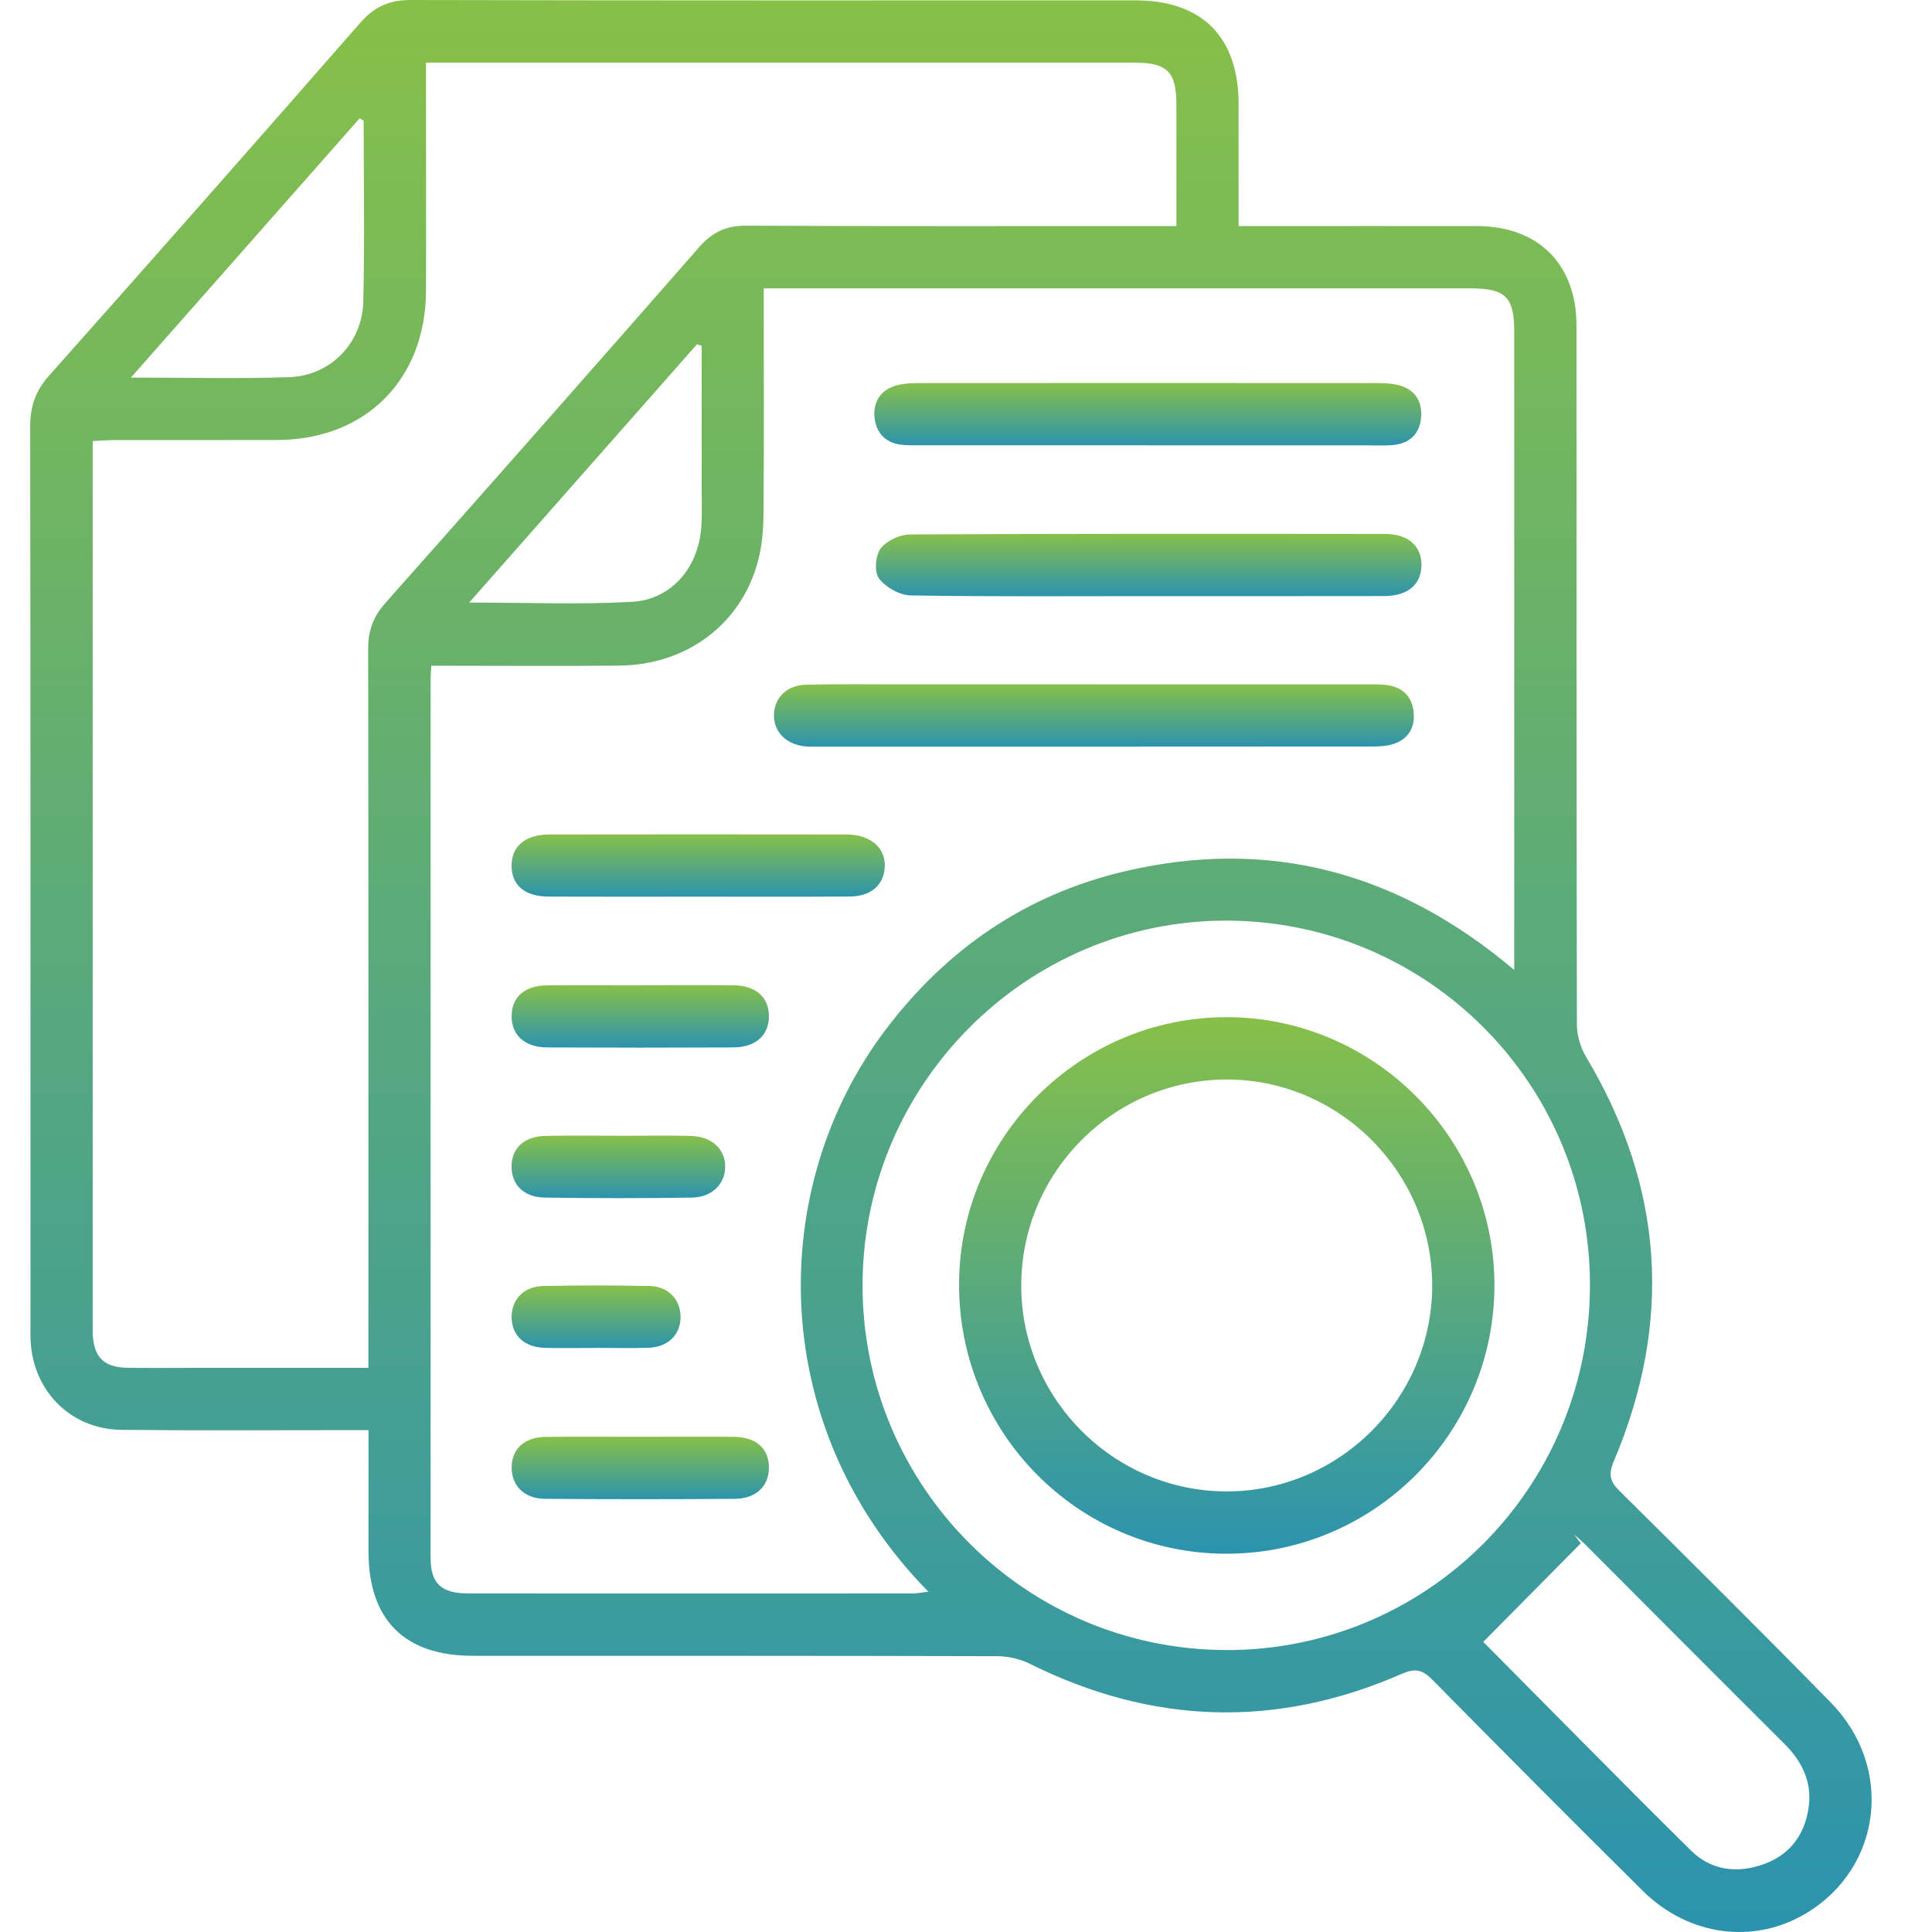
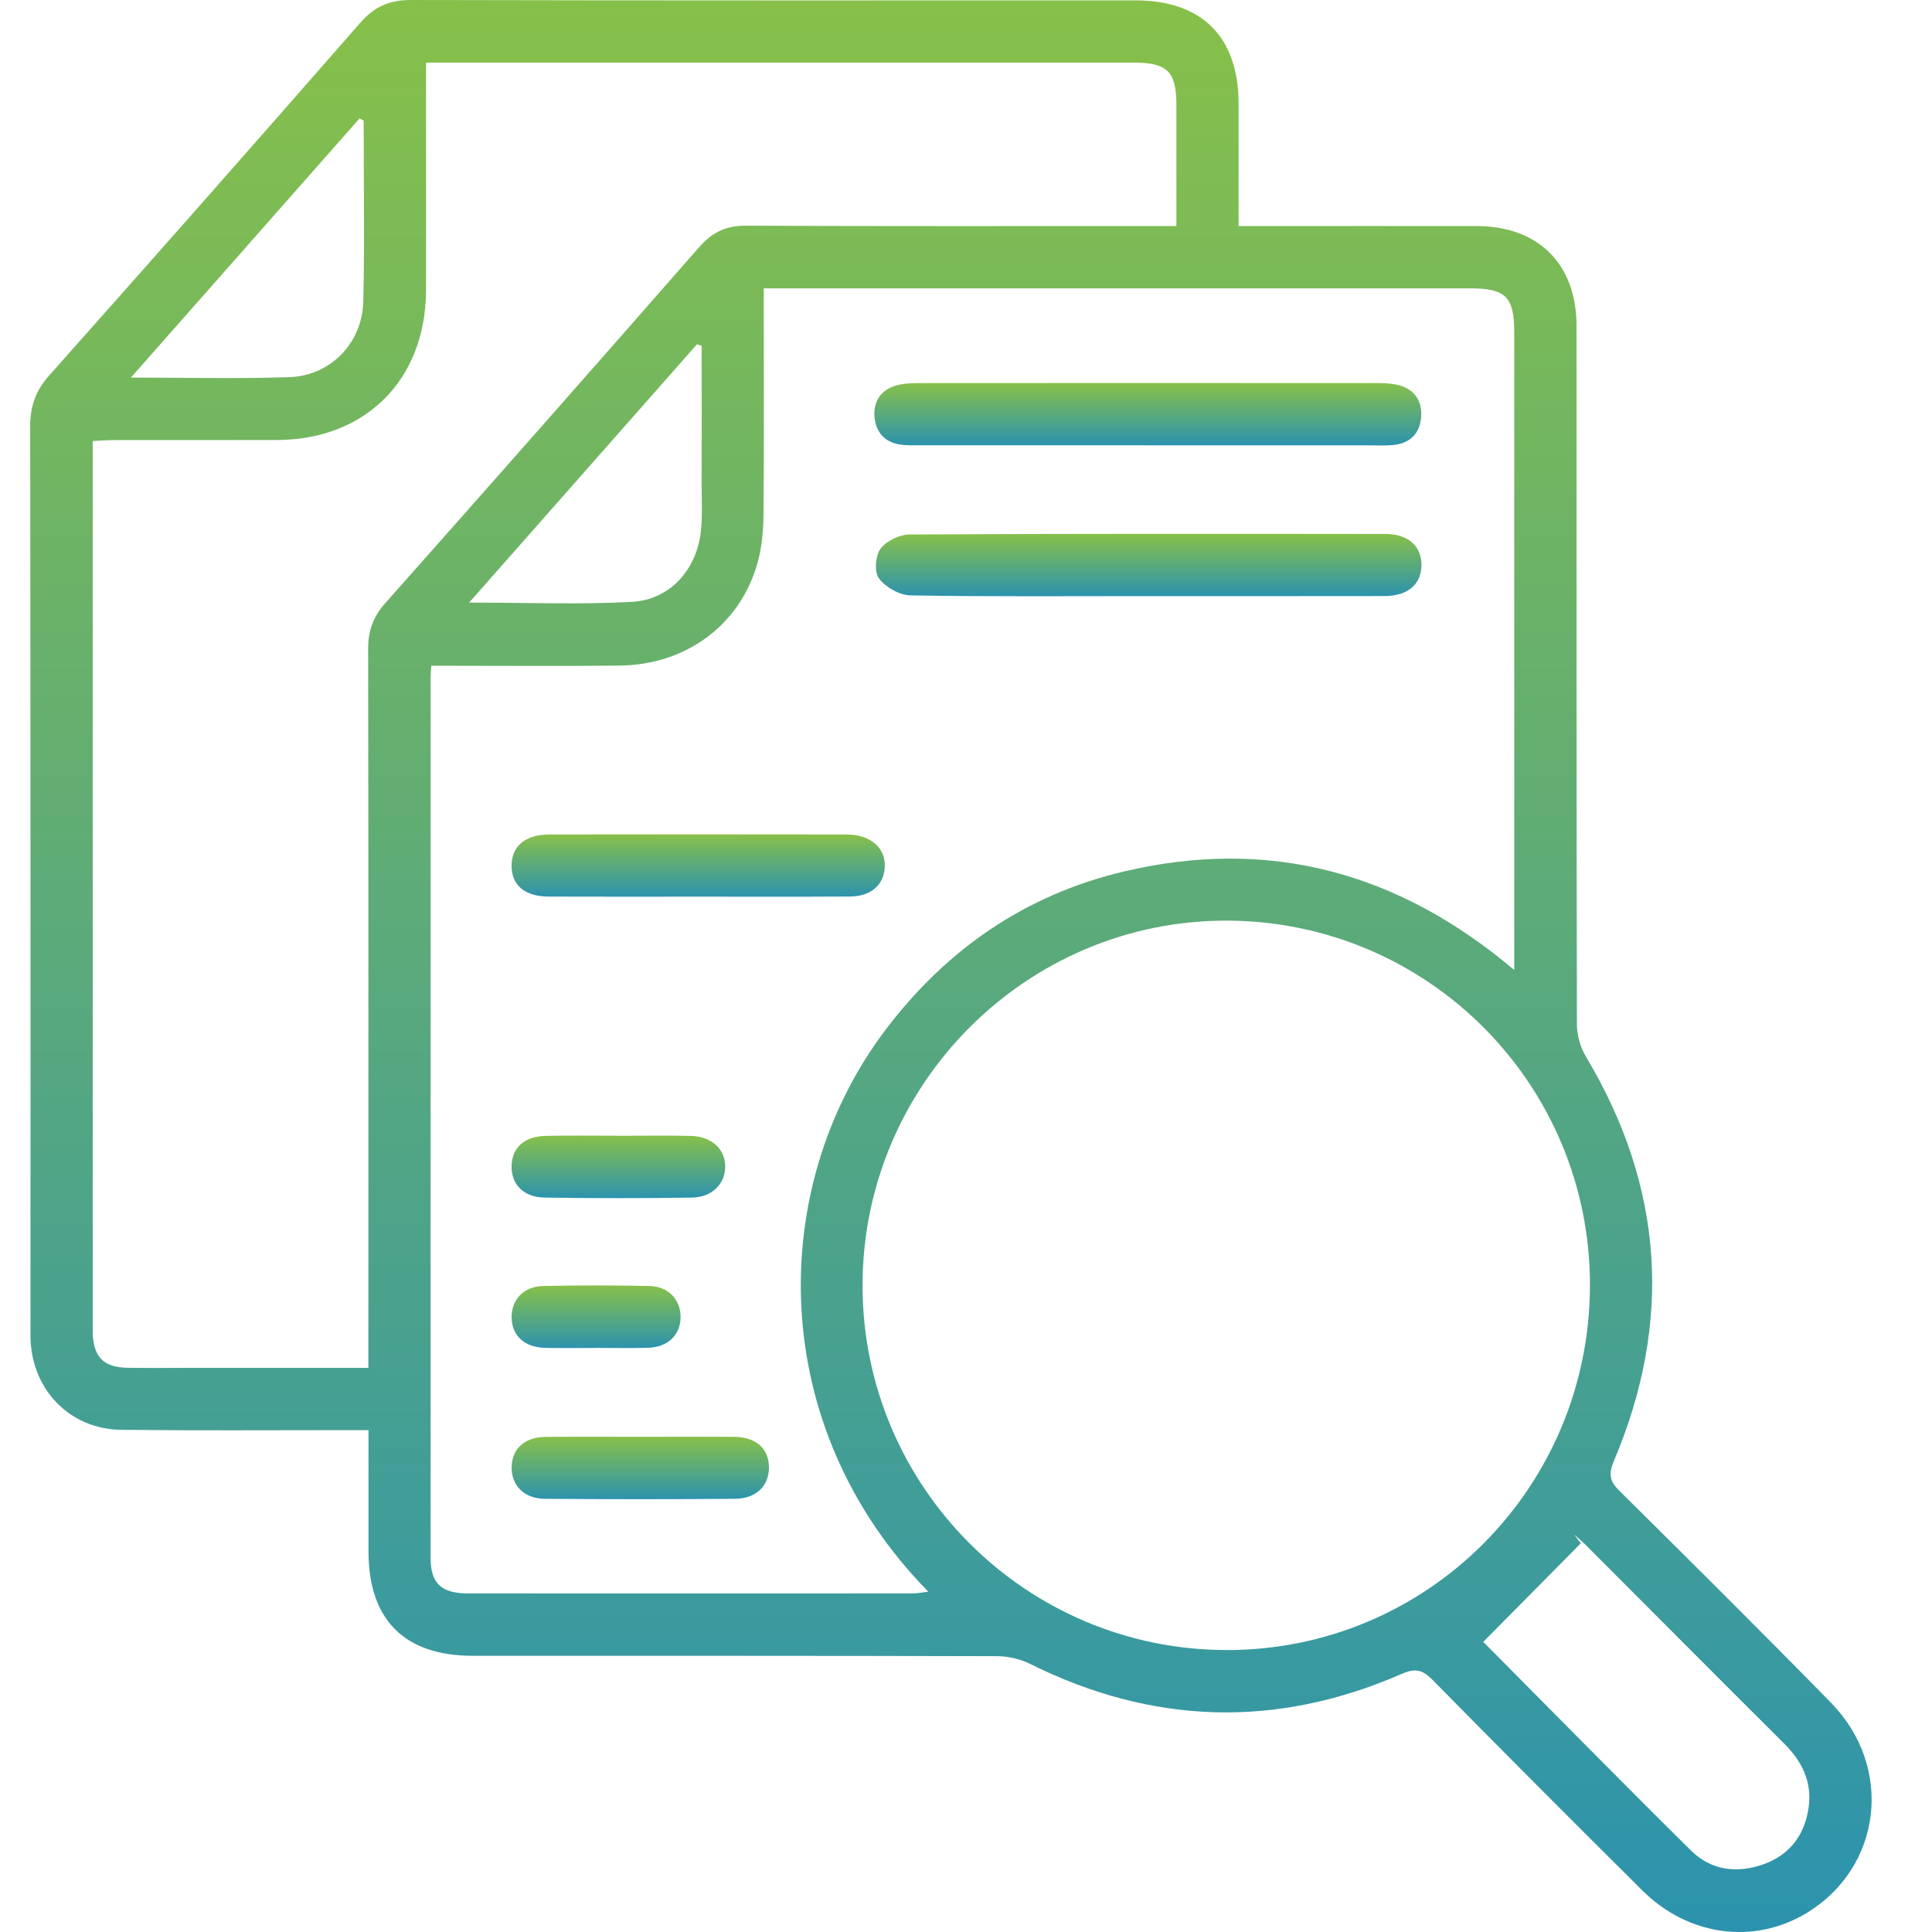
<svg xmlns="http://www.w3.org/2000/svg" width="64" height="64" viewBox="0 0 64 64" fill="none">
  <path d="M12.203 47.375C11.88 47.375 11.648 47.375 11.416 47.375C8.949 47.375 6.481 47.392 4.015 47.365C2.355 47.346 1.107 46.096 1.015 44.435C1.005 44.242 1.01 44.049 1.01 43.854C1.01 33.945 1.014 24.036 1 14.126C1 13.461 1.179 12.945 1.626 12.442C5.08 8.561 8.518 4.663 11.938 0.75C12.405 0.217 12.902 0 13.607 0C21.609 0.019 29.61 0.012 37.613 0.012C39.821 0.012 41.029 1.225 41.03 3.445C41.03 4.772 41.03 6.099 41.03 7.489C41.325 7.489 41.555 7.489 41.784 7.489C44.166 7.489 46.546 7.486 48.928 7.489C50.959 7.493 52.222 8.749 52.224 10.784C52.227 18.501 52.222 26.218 52.237 33.935C52.237 34.295 52.354 34.698 52.54 35.009C55.116 39.319 55.414 43.782 53.464 48.393C53.283 48.822 53.312 49.057 53.639 49.379C55.988 51.706 58.336 54.037 60.649 56.4C62.748 58.544 62.343 61.866 59.839 63.376C58.102 64.422 55.935 64.141 54.409 62.628C52.077 60.313 49.757 57.987 47.453 55.647C47.115 55.304 46.878 55.254 46.422 55.454C42.282 57.261 38.182 57.134 34.134 55.124C33.805 54.961 33.406 54.864 33.038 54.863C27.245 54.847 21.453 54.852 15.662 54.85C13.399 54.85 12.209 53.66 12.207 51.397C12.207 50.087 12.207 48.779 12.207 47.377L12.203 47.375ZM14.288 22.051C14.276 22.249 14.264 22.353 14.264 22.458C14.264 32.174 14.262 41.89 14.264 51.606C14.264 52.453 14.618 52.784 15.505 52.784C20.418 52.788 25.331 52.786 30.243 52.784C30.396 52.784 30.548 52.75 30.752 52.726C25.376 47.259 25.385 39.329 29.342 34.104C31.356 31.443 33.97 29.644 37.221 28.872C42.035 27.729 46.322 28.886 50.161 32.132C50.161 31.808 50.161 31.619 50.161 31.428C50.161 24.614 50.161 17.8 50.161 10.986C50.161 9.838 49.872 9.552 48.71 9.552C41.158 9.552 33.607 9.552 26.055 9.552H25.3C25.3 9.849 25.3 10.079 25.3 10.309C25.3 12.544 25.311 14.779 25.292 17.016C25.288 17.528 25.247 18.053 25.12 18.546C24.583 20.65 22.77 22.027 20.516 22.049C18.459 22.07 16.403 22.053 14.284 22.053L14.288 22.051ZM12.203 45.31C12.203 44.98 12.203 44.747 12.203 44.513C12.203 36.837 12.209 29.163 12.195 21.488C12.195 20.89 12.365 20.428 12.762 19.98C16.242 16.061 19.707 12.13 23.161 8.187C23.593 7.694 24.052 7.472 24.716 7.476C29.222 7.498 33.728 7.488 38.232 7.488H38.97C38.97 6.102 38.97 4.796 38.97 3.488C38.97 2.371 38.674 2.075 37.565 2.075C29.991 2.075 22.416 2.075 14.843 2.075H14.112C14.112 2.388 14.112 2.621 14.112 2.854C14.112 5.111 14.119 7.369 14.112 9.626C14.102 12.571 12.117 14.565 9.182 14.576C7.379 14.582 5.577 14.576 3.774 14.579C3.549 14.579 3.324 14.598 3.071 14.61C3.071 14.857 3.071 15.027 3.071 15.198C3.071 24.786 3.071 34.374 3.071 43.963C3.071 44.026 3.071 44.092 3.071 44.156C3.097 44.95 3.43 45.295 4.214 45.309C4.923 45.321 5.63 45.312 6.339 45.312C8.267 45.312 10.193 45.312 12.203 45.312V45.31ZM40.619 54.661C47.265 54.67 52.635 49.307 52.669 42.624C52.703 35.943 47.315 30.512 40.64 30.497C33.994 30.483 28.565 35.931 28.573 42.601C28.582 49.246 33.981 54.651 40.619 54.659V54.661ZM49.135 54.389C51.264 56.532 53.623 58.935 56.017 61.303C56.683 61.961 57.541 62.069 58.415 61.757C59.279 61.451 59.774 60.799 59.91 59.9C60.039 59.048 59.705 58.357 59.105 57.761C56.9 55.566 54.705 53.358 52.507 51.157C52.392 51.044 52.267 50.94 52.146 50.832C52.22 50.93 52.294 51.026 52.366 51.125C51.3 52.202 50.235 53.277 49.135 54.389ZM23.243 11.453C23.192 11.438 23.138 11.422 23.087 11.406C20.598 14.227 18.111 17.049 15.542 19.961C17.437 19.961 19.19 20.032 20.933 19.937C22.191 19.868 23.075 18.875 23.216 17.609C23.271 17.121 23.243 16.621 23.243 16.128C23.247 14.569 23.243 13.011 23.243 11.451V11.453ZM12.047 3.996C12.002 3.97 11.957 3.945 11.913 3.92C9.415 6.75 6.92 9.58 4.337 12.508C6.196 12.508 7.89 12.551 9.579 12.494C10.948 12.449 12.004 11.365 12.035 9.983C12.081 7.989 12.047 5.992 12.047 3.996Z" fill="url(#paint0_linear_282_672)" />
-   <path d="M36.24 22.672C39.266 22.672 42.291 22.672 45.316 22.672C45.552 22.672 45.793 22.665 46.021 22.706C46.498 22.794 46.776 23.104 46.828 23.583C46.883 24.093 46.656 24.476 46.175 24.64C45.918 24.727 45.626 24.729 45.351 24.729C39.279 24.734 33.206 24.733 27.135 24.733C26.986 24.733 26.834 24.739 26.685 24.726C26.033 24.665 25.611 24.228 25.639 23.649C25.666 23.092 26.078 22.694 26.714 22.68C27.785 22.658 28.859 22.67 29.932 22.67C32.033 22.67 34.137 22.67 36.239 22.67L36.24 22.672Z" fill="url(#paint1_linear_282_672)" />
  <path d="M38.005 19.747C35.389 19.747 32.773 19.768 30.159 19.723C29.798 19.716 29.337 19.454 29.117 19.161C28.957 18.951 28.998 18.405 29.17 18.174C29.363 17.913 29.805 17.707 30.139 17.705C35.391 17.676 40.644 17.683 45.898 17.688C46.651 17.688 47.102 18.101 47.088 18.737C47.074 19.368 46.627 19.745 45.855 19.745C43.239 19.75 40.623 19.747 38.007 19.747H38.005Z" fill="url(#paint2_linear_282_672)" />
  <path d="M37.977 14.75C35.47 14.75 32.962 14.75 30.453 14.75C30.239 14.75 30.021 14.758 29.811 14.726C29.295 14.645 29.01 14.302 28.968 13.809C28.927 13.311 29.17 12.925 29.662 12.777C29.921 12.697 30.21 12.69 30.485 12.69C35.416 12.685 40.346 12.687 45.276 12.69C45.598 12.69 45.925 12.677 46.238 12.737C46.793 12.844 47.108 13.209 47.079 13.783C47.05 14.352 46.716 14.688 46.143 14.743C45.866 14.769 45.586 14.753 45.309 14.753C42.865 14.753 40.421 14.753 37.979 14.753L37.977 14.75Z" fill="url(#paint3_linear_282_672)" />
  <path d="M23.062 29.703C21.434 29.703 19.805 29.708 18.176 29.701C17.39 29.697 16.957 29.334 16.947 28.7C16.936 28.04 17.389 27.645 18.2 27.643C21.48 27.638 24.758 27.638 28.038 27.643C28.853 27.643 29.361 28.105 29.307 28.756C29.261 29.335 28.836 29.696 28.141 29.699C26.449 29.709 24.755 29.703 23.062 29.703Z" fill="url(#paint4_linear_282_672)" />
-   <path d="M21.273 32.637C22.28 32.637 23.288 32.63 24.294 32.639C25.027 32.646 25.454 33.017 25.471 33.63C25.488 34.276 25.049 34.693 24.298 34.697C22.241 34.707 20.182 34.707 18.125 34.697C17.372 34.693 16.931 34.278 16.949 33.633C16.964 33.018 17.391 32.646 18.122 32.641C19.172 32.632 20.222 32.639 21.273 32.639V32.637Z" fill="url(#paint5_linear_282_672)" />
  <path d="M21.224 47.596C22.253 47.596 23.281 47.589 24.31 47.597C25.039 47.602 25.464 47.978 25.472 48.595C25.481 49.214 25.059 49.643 24.347 49.65C22.247 49.667 20.148 49.667 18.047 49.65C17.346 49.643 16.926 49.19 16.95 48.569C16.973 47.976 17.389 47.606 18.075 47.599C19.124 47.589 20.175 47.596 21.226 47.596H21.224Z" fill="url(#paint6_linear_282_672)" />
  <path d="M20.504 37.625C21.295 37.625 22.086 37.611 22.875 37.628C23.579 37.644 24.029 38.066 24.023 38.657C24.016 39.224 23.584 39.661 22.92 39.672C21.297 39.696 19.671 39.696 18.048 39.672C17.334 39.661 16.926 39.225 16.947 38.605C16.968 38.016 17.374 37.644 18.067 37.628C18.878 37.609 19.69 37.625 20.504 37.623V37.625Z" fill="url(#paint7_linear_282_672)" />
  <path d="M19.733 44.652C19.176 44.652 18.619 44.663 18.063 44.65C17.384 44.635 16.968 44.258 16.949 43.665C16.93 43.067 17.336 42.615 17.991 42.601C19.169 42.576 20.347 42.576 21.526 42.601C22.145 42.617 22.544 43.056 22.545 43.623C22.547 44.216 22.124 44.63 21.469 44.647C20.891 44.663 20.313 44.65 19.733 44.65V44.652Z" fill="url(#paint8_linear_282_672)" />
-   <path d="M31.77 42.532C31.787 37.662 35.768 33.694 40.634 33.695C45.522 33.697 49.519 37.711 49.505 42.601C49.49 47.504 45.491 51.487 40.599 51.469C35.706 51.454 31.754 47.452 31.77 42.532ZM33.83 42.605C33.84 46.348 36.902 49.407 40.639 49.405C44.371 49.403 47.436 46.334 47.443 42.593C47.45 38.831 44.345 35.734 40.594 35.76C36.857 35.786 33.82 38.858 33.83 42.605Z" fill="url(#paint9_linear_282_672)" />
  <defs>
    <linearGradient id="paint0_linear_282_672" x1="31.5" y1="0" x2="31.5" y2="64" gradientUnits="userSpaceOnUse">
      <stop stop-color="#87C049" />
      <stop offset="1" stop-color="#2C93AE" />
    </linearGradient>
    <linearGradient id="paint1_linear_282_672" x1="36.237" y1="22.667" x2="36.237" y2="24.734" gradientUnits="userSpaceOnUse">
      <stop stop-color="#87C049" />
      <stop offset="1" stop-color="#2C93AE" />
    </linearGradient>
    <linearGradient id="paint2_linear_282_672" x1="38.053" y1="17.683" x2="38.053" y2="19.752" gradientUnits="userSpaceOnUse">
      <stop stop-color="#87C049" />
      <stop offset="1" stop-color="#2C93AE" />
    </linearGradient>
    <linearGradient id="paint3_linear_282_672" x1="38.022" y1="12.687" x2="38.022" y2="14.758" gradientUnits="userSpaceOnUse">
      <stop stop-color="#87C049" />
      <stop offset="1" stop-color="#2C93AE" />
    </linearGradient>
    <linearGradient id="paint4_linear_282_672" x1="23.129" y1="27.639" x2="23.129" y2="29.705" gradientUnits="userSpaceOnUse">
      <stop stop-color="#87C049" />
      <stop offset="1" stop-color="#2C93AE" />
    </linearGradient>
    <linearGradient id="paint5_linear_282_672" x1="21.21" y1="32.635" x2="21.21" y2="34.705" gradientUnits="userSpaceOnUse">
      <stop stop-color="#87C049" />
      <stop offset="1" stop-color="#2C93AE" />
    </linearGradient>
    <linearGradient id="paint6_linear_282_672" x1="21.211" y1="47.593" x2="21.211" y2="49.663" gradientUnits="userSpaceOnUse">
      <stop stop-color="#87C049" />
      <stop offset="1" stop-color="#2C93AE" />
    </linearGradient>
    <linearGradient id="paint7_linear_282_672" x1="20.485" y1="37.618" x2="20.485" y2="39.69" gradientUnits="userSpaceOnUse">
      <stop stop-color="#87C049" />
      <stop offset="1" stop-color="#2C93AE" />
    </linearGradient>
    <linearGradient id="paint8_linear_282_672" x1="19.747" y1="42.582" x2="19.747" y2="44.656" gradientUnits="userSpaceOnUse">
      <stop stop-color="#87C049" />
      <stop offset="1" stop-color="#2C93AE" />
    </linearGradient>
    <linearGradient id="paint9_linear_282_672" x1="40.637" y1="33.695" x2="40.637" y2="51.469" gradientUnits="userSpaceOnUse">
      <stop stop-color="#87C049" />
      <stop offset="1" stop-color="#2C93AE" />
    </linearGradient>
  </defs>
</svg>